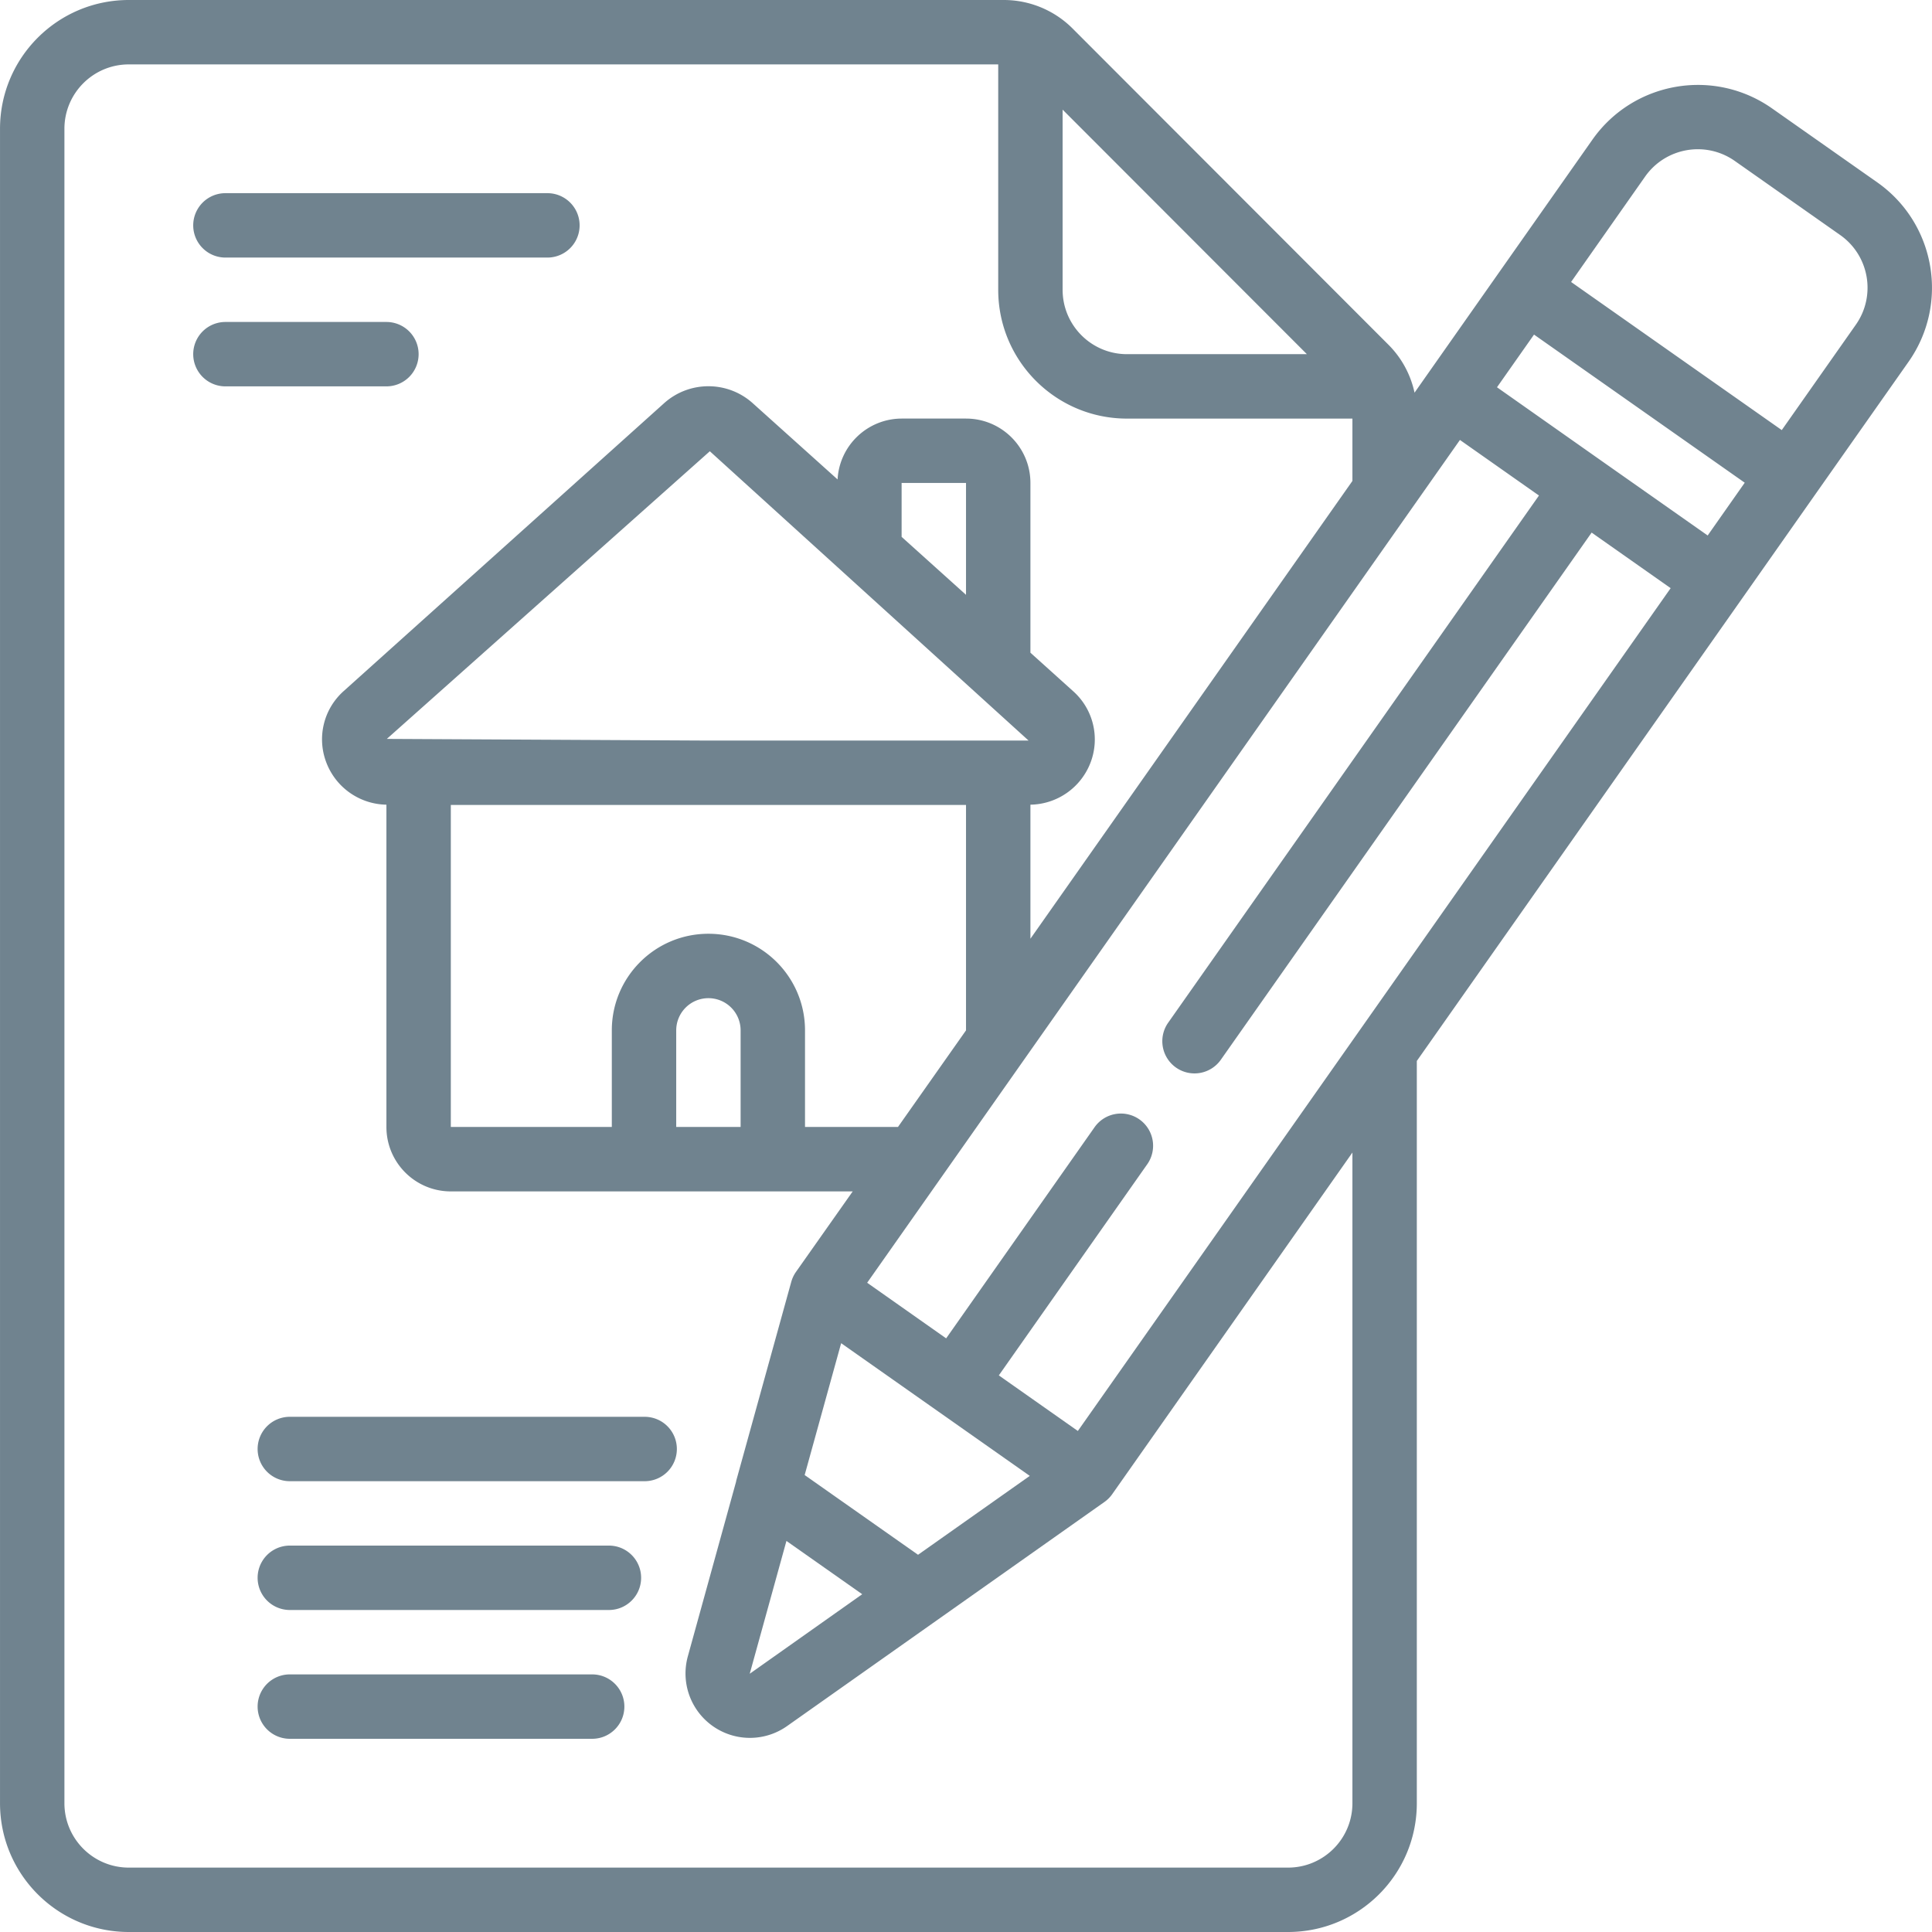
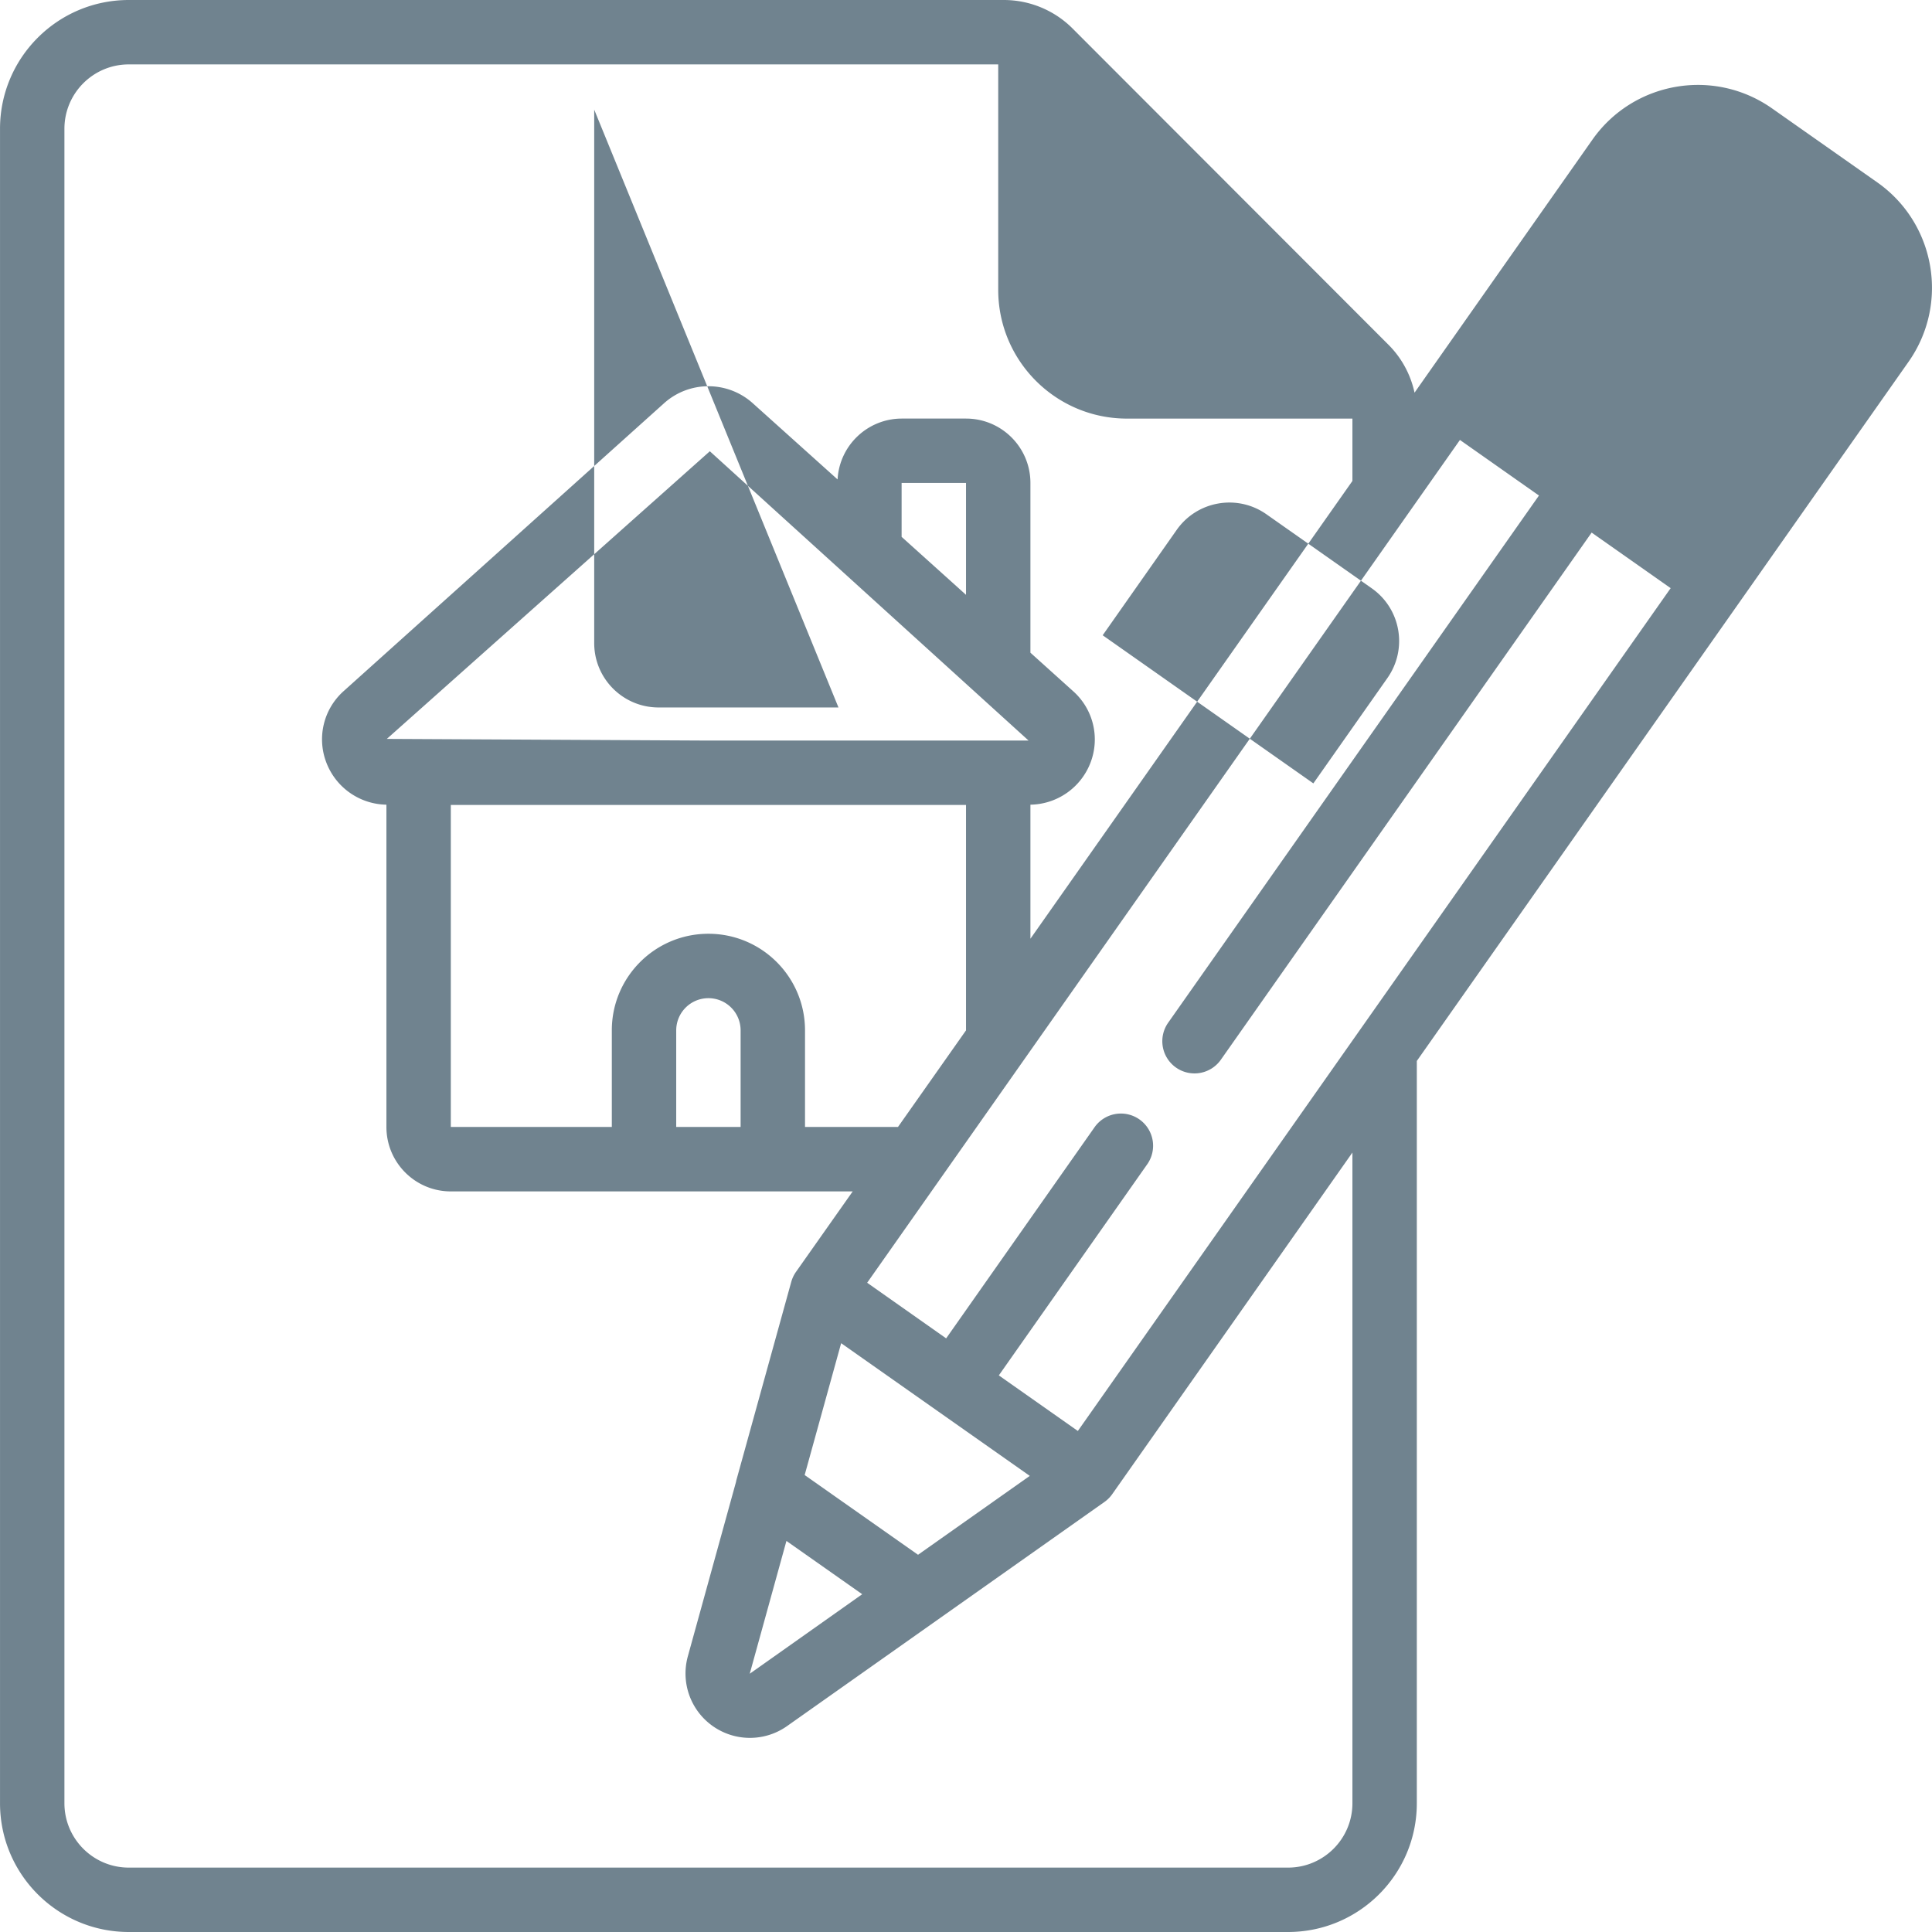
<svg xmlns="http://www.w3.org/2000/svg" version="1.1" width="512" height="512" x="0" y="0" viewBox="0 0 503.607 503.607" style="enable-background:new 0 0 512 512" xml:space="preserve" class="">
  <g>
-     <path d="M33.579 503.607h302.164c18.542 0 33.574-15.031 33.574-33.574V276.556l84.723-120.454 19.305-27.463 24.14-34.321c10.669-15.165 7.023-36.108-8.142-46.777L461.88 28.236c-15.173-10.642-36.097-6.997-46.777 8.15l-24.131 34.312-19.305 27.463-2.946 4.197a25.09 25.09 0 0 0-6.799-12.498L279.406 7.252A25.358 25.358 0 0 0 261.629 0H33.579C15.037 0 .005 15.031.005 33.574v436.459c0 18.542 15.032 33.574 33.574 33.574zm247.38-130.602-20.598-14.487 38.61-54.927a8.393 8.393 0 1 0-13.731-9.652l-38.61 54.927-20.589-14.495 154.515-219.69 20.598 14.487-96.575 137.308a8.393 8.393 0 1 0 13.731 9.652l96.575-137.3 20.598 14.487zm-75.961 28.663 19.75 13.891-29.318 20.732zm34.304 3.609-29.553-20.782 9.51-34.371 49.169 34.589zm-63.035-111.515v-25.18a8.393 8.393 0 0 1 8.393-8.393 8.393 8.393 0 0 1 8.393 8.393v25.18zm8.394-50.361c-13.907 0-25.18 11.274-25.18 25.18v25.18h-41.967v-83.934h134.295v58.754l-17.735 25.18h-24.232v-25.18c-.001-13.906-11.274-25.18-25.181-25.18zm67.147-88.349-16.787-15.108v-14.051h16.787zm16.309 37.989h-83.456l-83.825-.436 84.195-74.979zm122.099-92.093 9.652-13.732 27.463 19.305 27.463 19.305-9.661 13.757-27.463-19.305zm38.61-54.918c5.334-7.58 15.802-9.402 23.384-4.071l27.463 19.305c7.583 5.332 9.409 15.8 4.079 23.384l-19.305 27.463-27.463-19.305-27.454-19.305zm-88.165 46.289h-46.886c-9.271 0-16.787-7.516-16.787-16.787V28.58zM16.792 33.574c0-9.271 7.516-16.787 16.787-16.787h226.623v58.754c0 18.542 15.031 33.574 33.574 33.574h58.754v16.25l-83.934 119.33v-34.942a17.053 17.053 0 0 0 15.645-10.911 16.845 16.845 0 0 0-4.532-18.692l-11.113-10.013v-44.242c0-9.271-7.516-16.787-16.787-16.787h-16.787c-8.887.035-16.206 6.99-16.695 15.864l-22.075-19.834c-6.585-5.944-16.598-5.944-23.183 0l-83.456 74.979a16.844 16.844 0 0 0-4.532 18.692 17.056 17.056 0 0 0 15.645 10.945v84.018c0 9.271 7.516 16.787 16.787 16.787h104.759l-14.789 20.984a8.495 8.495 0 0 0-1.225 2.585l-14.37 51.922v.117l-12.59 45.576a16.786 16.786 0 0 0 25.86 18.189l82.726-58.418a8.32 8.32 0 0 0 2.031-2.031l62.615-89.054v169.606c0 9.271-7.516 16.787-16.787 16.787H33.579c-9.271 0-16.787-7.516-16.787-16.787z" fill="#70838f" opacity="1" data-original="#000000" class="" />
+     <path d="M33.579 503.607h302.164c18.542 0 33.574-15.031 33.574-33.574V276.556l84.723-120.454 19.305-27.463 24.14-34.321c10.669-15.165 7.023-36.108-8.142-46.777L461.88 28.236c-15.173-10.642-36.097-6.997-46.777 8.15l-24.131 34.312-19.305 27.463-2.946 4.197a25.09 25.09 0 0 0-6.799-12.498L279.406 7.252A25.358 25.358 0 0 0 261.629 0H33.579C15.037 0 .005 15.031.005 33.574v436.459c0 18.542 15.032 33.574 33.574 33.574zm247.38-130.602-20.598-14.487 38.61-54.927a8.393 8.393 0 1 0-13.731-9.652l-38.61 54.927-20.589-14.495 154.515-219.69 20.598 14.487-96.575 137.308a8.393 8.393 0 1 0 13.731 9.652l96.575-137.3 20.598 14.487zm-75.961 28.663 19.75 13.891-29.318 20.732zm34.304 3.609-29.553-20.782 9.51-34.371 49.169 34.589zm-63.035-111.515v-25.18a8.393 8.393 0 0 1 8.393-8.393 8.393 8.393 0 0 1 8.393 8.393v25.18zm8.394-50.361c-13.907 0-25.18 11.274-25.18 25.18v25.18h-41.967v-83.934h134.295v58.754l-17.735 25.18h-24.232v-25.18c-.001-13.906-11.274-25.18-25.181-25.18zm67.147-88.349-16.787-15.108v-14.051h16.787zm16.309 37.989h-83.456l-83.825-.436 84.195-74.979zzm38.61-54.918c5.334-7.58 15.802-9.402 23.384-4.071l27.463 19.305c7.583 5.332 9.409 15.8 4.079 23.384l-19.305 27.463-27.463-19.305-27.454-19.305zm-88.165 46.289h-46.886c-9.271 0-16.787-7.516-16.787-16.787V28.58zM16.792 33.574c0-9.271 7.516-16.787 16.787-16.787h226.623v58.754c0 18.542 15.031 33.574 33.574 33.574h58.754v16.25l-83.934 119.33v-34.942a17.053 17.053 0 0 0 15.645-10.911 16.845 16.845 0 0 0-4.532-18.692l-11.113-10.013v-44.242c0-9.271-7.516-16.787-16.787-16.787h-16.787c-8.887.035-16.206 6.99-16.695 15.864l-22.075-19.834c-6.585-5.944-16.598-5.944-23.183 0l-83.456 74.979a16.844 16.844 0 0 0-4.532 18.692 17.056 17.056 0 0 0 15.645 10.945v84.018c0 9.271 7.516 16.787 16.787 16.787h104.759l-14.789 20.984a8.495 8.495 0 0 0-1.225 2.585l-14.37 51.922v.117l-12.59 45.576a16.786 16.786 0 0 0 25.86 18.189l82.726-58.418a8.32 8.32 0 0 0 2.031-2.031l62.615-89.054v169.606c0 9.271-7.516 16.787-16.787 16.787H33.579c-9.271 0-16.787-7.516-16.787-16.787z" fill="#70838f" opacity="1" data-original="#000000" class="" />
    <g fill-rule="evenodd" clip-rule="evenodd">
-       <path d="M67.153 377.705a8.393 8.393 0 0 0 8.393 8.393h92.496a8.393 8.393 0 0 0 8.393-8.393 8.393 8.393 0 0 0-8.393-8.393H75.546a8.392 8.392 0 0 0-8.393 8.393zM158.725 402.885H75.546a8.393 8.393 0 1 0 0 16.786h83.179c4.636 0 8.393-3.758 8.393-8.393s-3.757-8.393-8.393-8.393zM154.361 436.459H75.546a8.393 8.393 0 1 0 0 16.786h78.814c4.636 0 8.393-3.758 8.393-8.393s-3.757-8.393-8.392-8.393zM58.759 67.139h83.934a8.393 8.393 0 1 0 0-16.786H58.759a8.393 8.393 0 1 0 0 16.786zM58.759 100.713h41.967a8.393 8.393 0 0 0 8.393-8.393 8.393 8.393 0 0 0-8.393-8.393H58.759a8.393 8.393 0 1 0 0 16.786z" fill="#70838f" opacity="1" data-original="#000000" class="" />
-     </g>
+       </g>
  </g>
</svg>